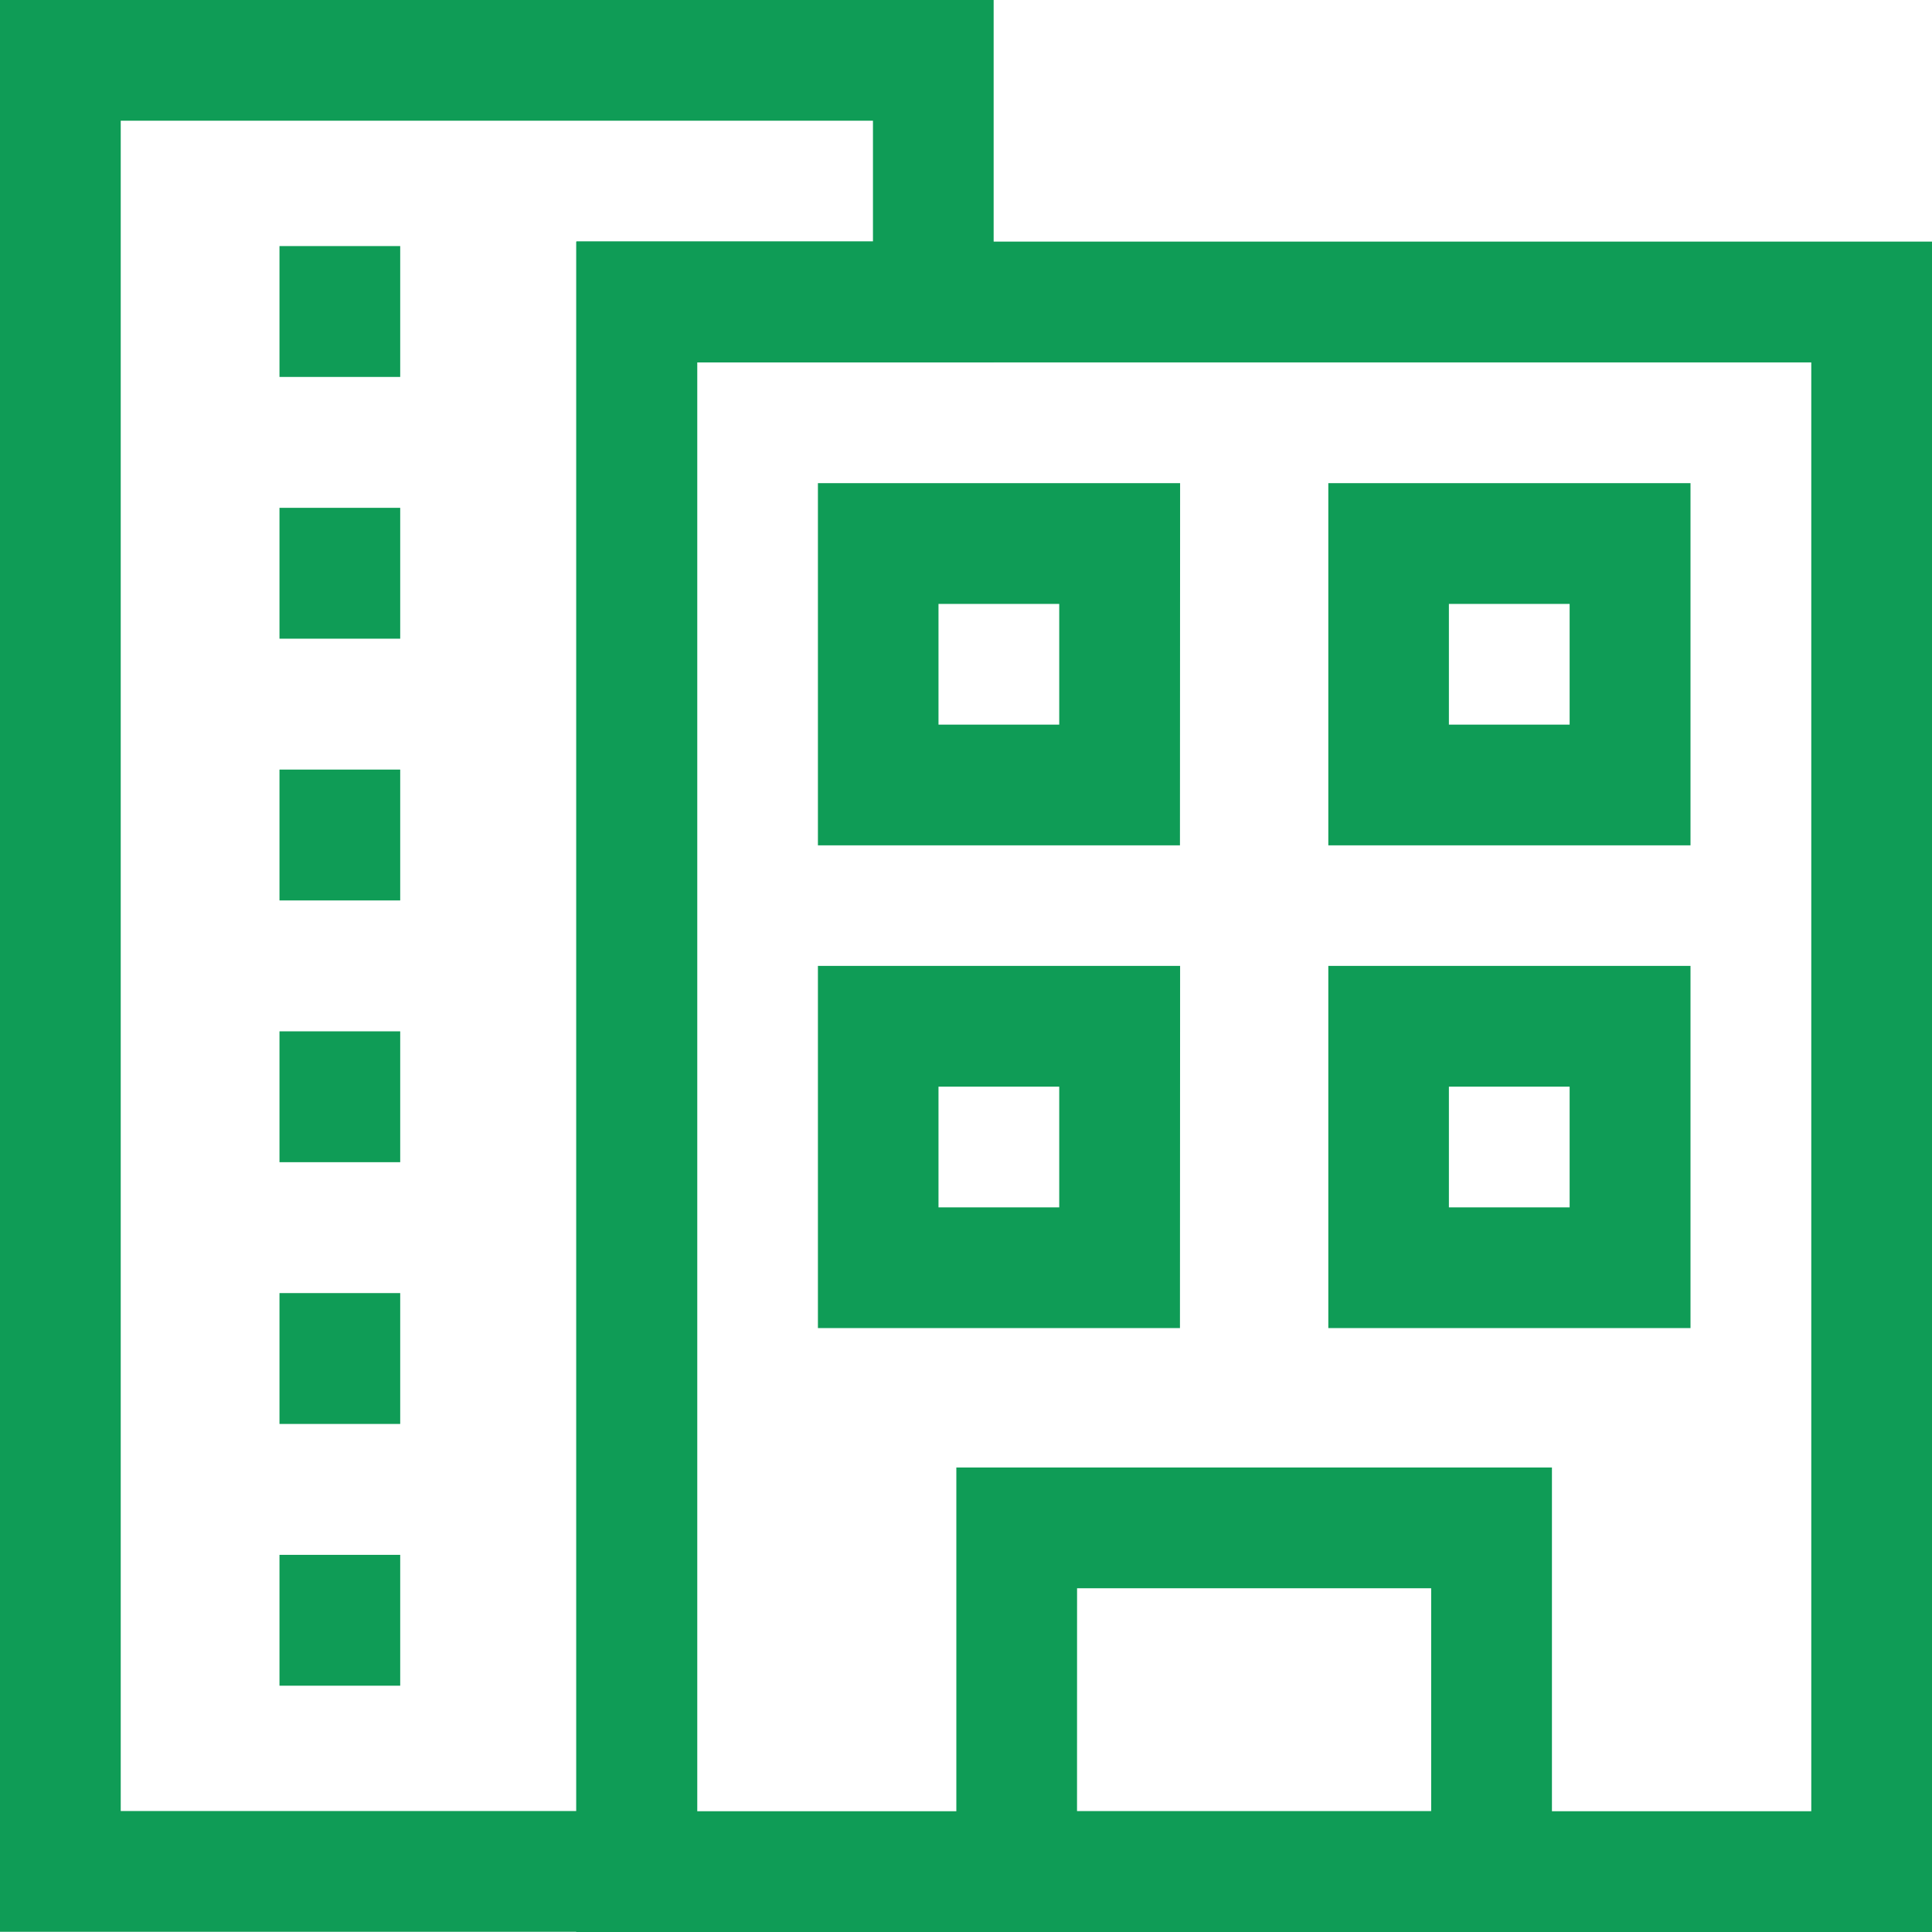
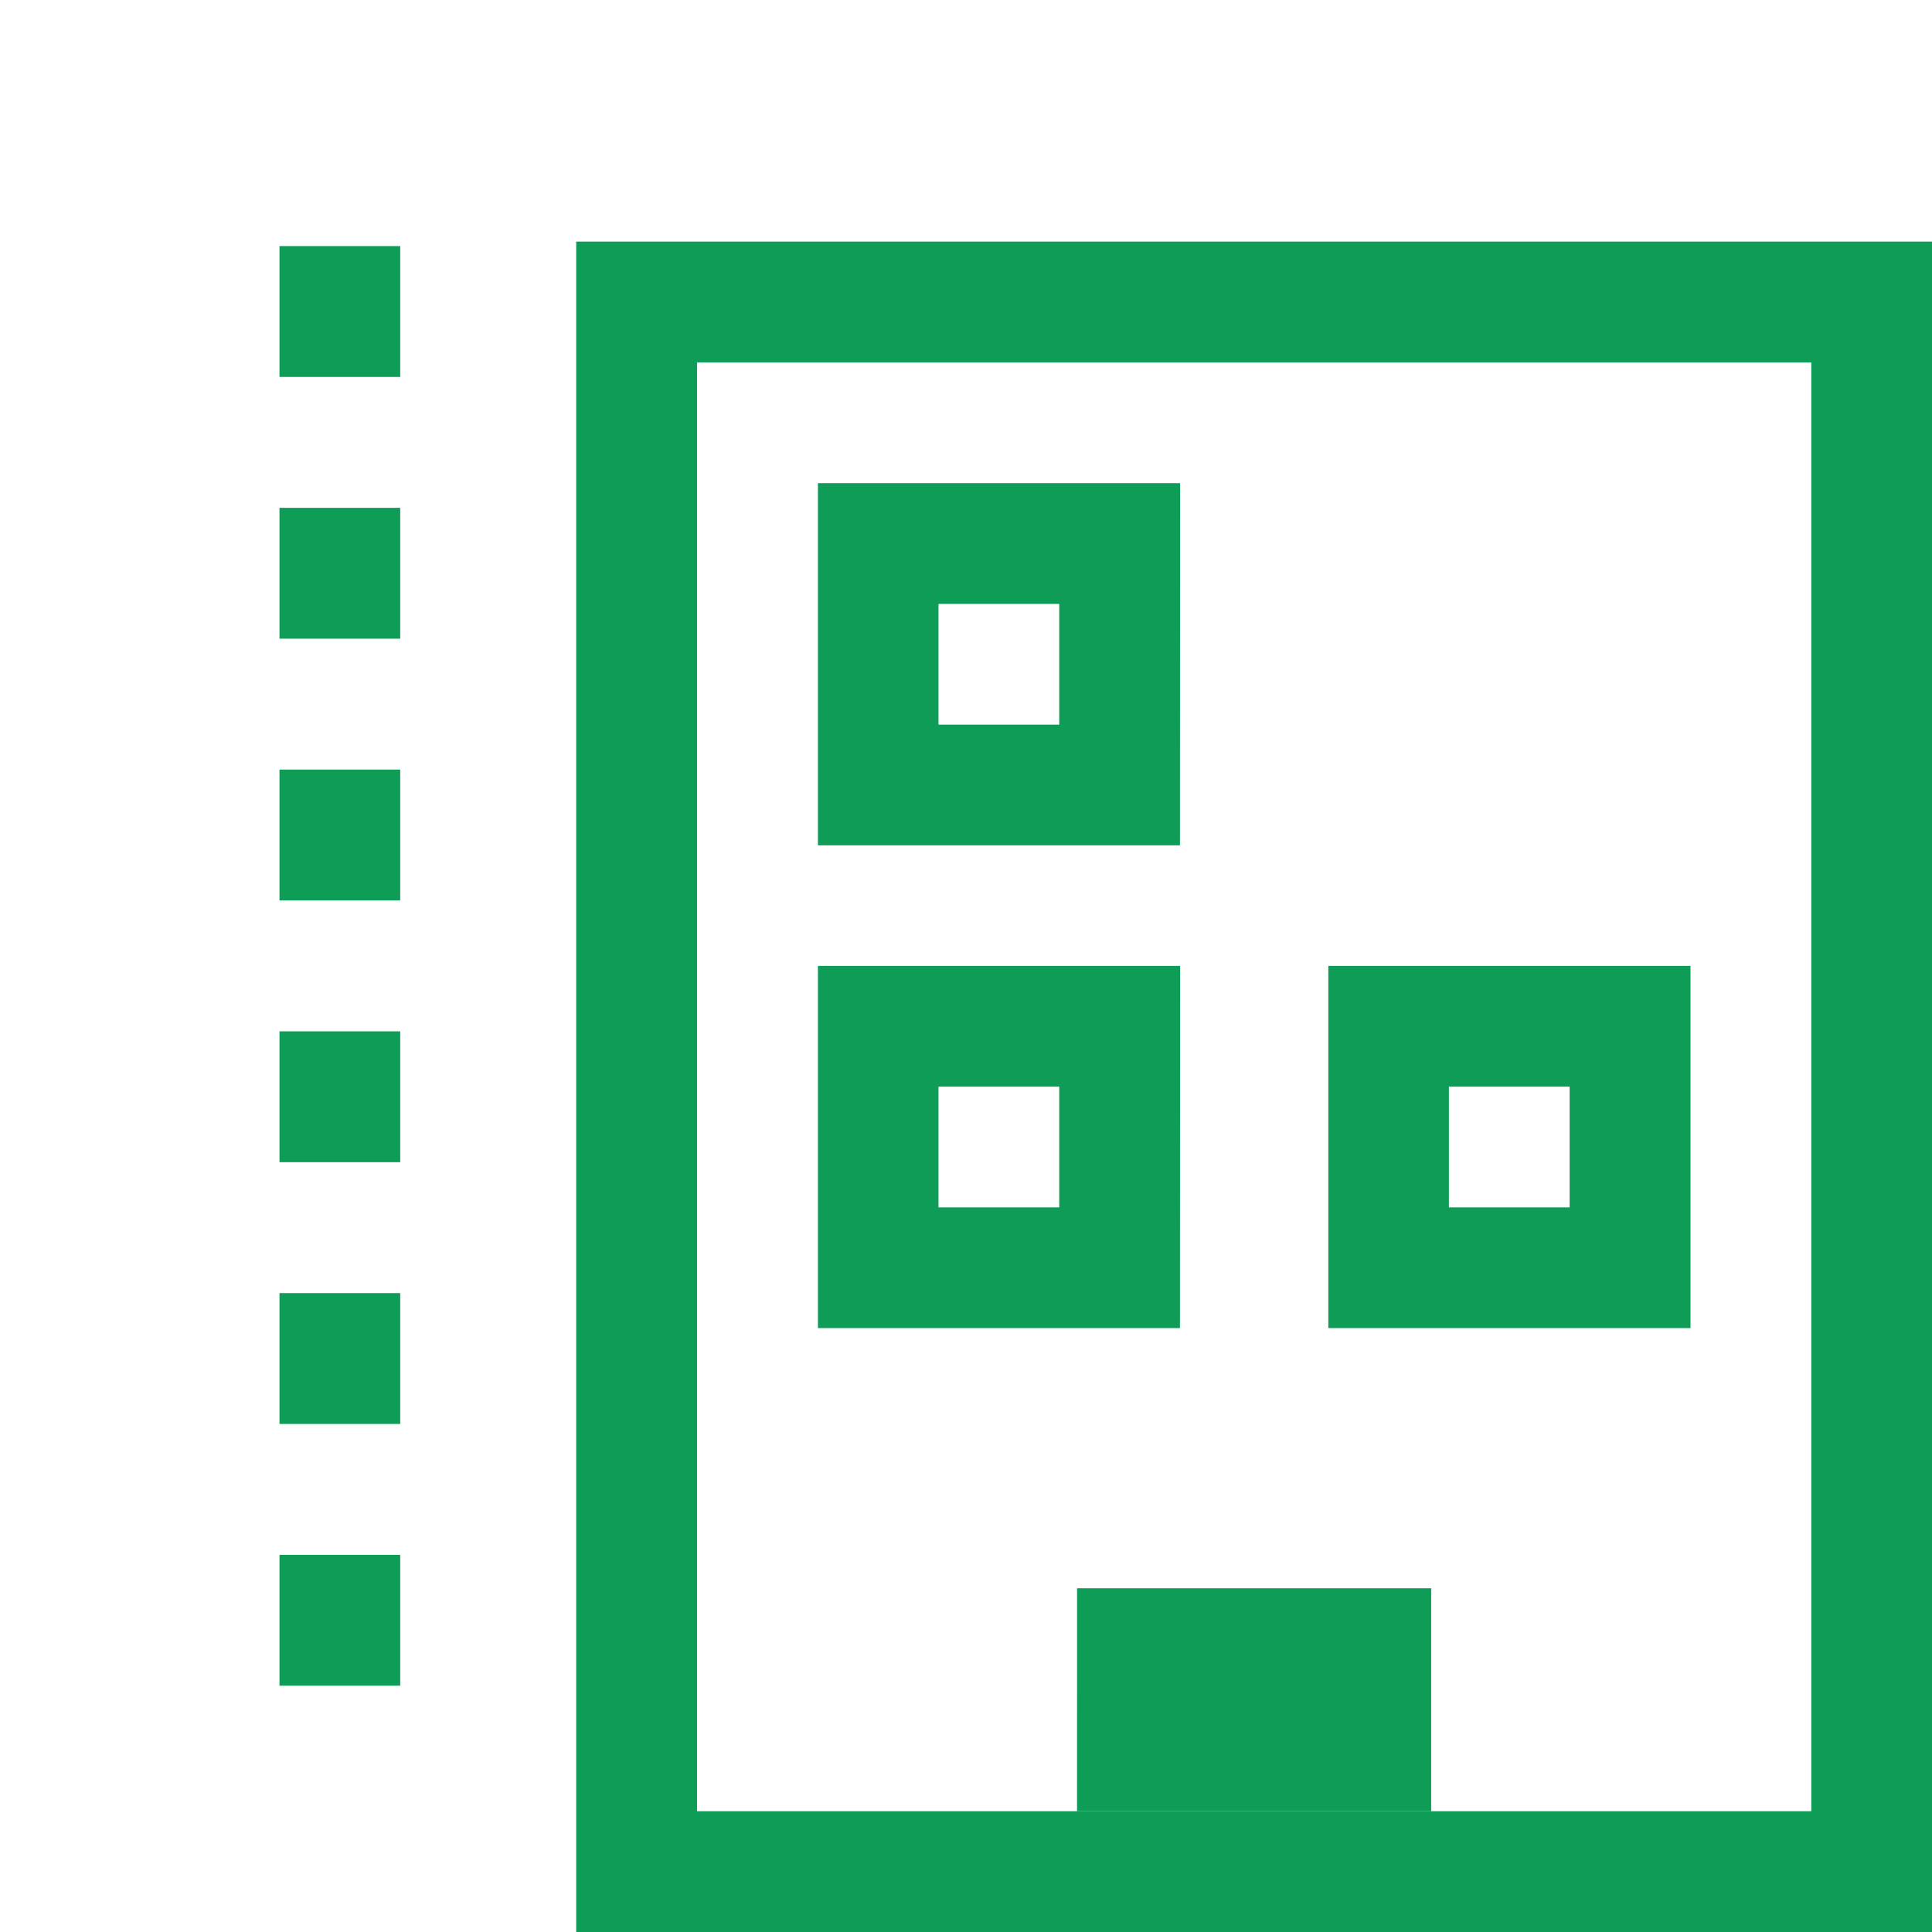
<svg xmlns="http://www.w3.org/2000/svg" id="グループ_35203" data-name="グループ 35203" width="51.881" height="51.881" viewBox="0 0 51.881 51.881">
-   <path id="パス_91694" data-name="パス 91694" d="M3.242,3.242h20.2V6.485H15.482V48.633H3.242ZM0,0V51.875H18.724V9.727h7.959V0Z" fill="#0f9c56" />
  <path id="パス_91695" data-name="パス 91695" d="M34.245,16.244H64.166V55.15H34.245ZM31,58.393H67.408V13H31Z" transform="translate(-15.527 -6.512)" fill="#0f9c56" />
  <path id="パス_91696" data-name="パス 91696" d="M53.722,35.72H44V25.994h9.726Zm-6.484-3.242H50.48V29.236H47.238Z" transform="translate(-22.036 -13.019)" fill="#0f9c56" />
-   <path id="パス_91697" data-name="パス 91697" d="M81.188,35.72H71.462V25.994h9.726ZM74.7,32.478h3.242V29.236H74.7Z" transform="translate(-35.792 -13.019)" fill="#0f9c56" />
  <path id="パス_91698" data-name="パス 91698" d="M53.722,61.691H44V51.965h9.726Zm-6.484-3.242H50.48V55.207H47.238Z" transform="translate(-22.036 -26.027)" fill="#0f9c56" />
  <path id="パス_91699" data-name="パス 91699" d="M81.188,61.691H71.462V51.965h9.726ZM74.7,58.449h3.242V55.207H74.7Z" transform="translate(-35.792 -26.027)" fill="#0f9c56" />
-   <path id="パス_91700" data-name="パス 91700" d="M54.691,82.193H64.2v5.988h-9.51Zm-3.242,9.23H67.443V78.951H51.449Z" transform="translate(-25.768 -39.543)" fill="#0f9c56" />
+   <path id="パス_91700" data-name="パス 91700" d="M54.691,82.193H64.2v5.988h-9.51Zm-3.242,9.23H67.443H51.449Z" transform="translate(-25.768 -39.543)" fill="#0f9c56" />
  <rect id="長方形_27614" data-name="長方形 27614" width="3.242" height="3.514" transform="translate(7.505 6.608)" fill="#0f9c56" />
  <rect id="長方形_27615" data-name="長方形 27615" width="3.242" height="3.514" transform="translate(7.505 13.637)" fill="#0f9c56" />
  <rect id="長方形_27616" data-name="長方形 27616" width="3.242" height="3.514" transform="translate(7.505 20.666)" fill="#0f9c56" />
  <rect id="長方形_27617" data-name="長方形 27617" width="3.242" height="3.514" transform="translate(7.505 27.695)" fill="#0f9c56" />
  <rect id="長方形_27618" data-name="長方形 27618" width="3.242" height="3.514" transform="translate(7.505 34.724)" fill="#0f9c56" />
  <rect id="長方形_27619" data-name="長方形 27619" width="3.242" height="3.514" transform="translate(7.505 41.753)" fill="#0f9c56" />
</svg>